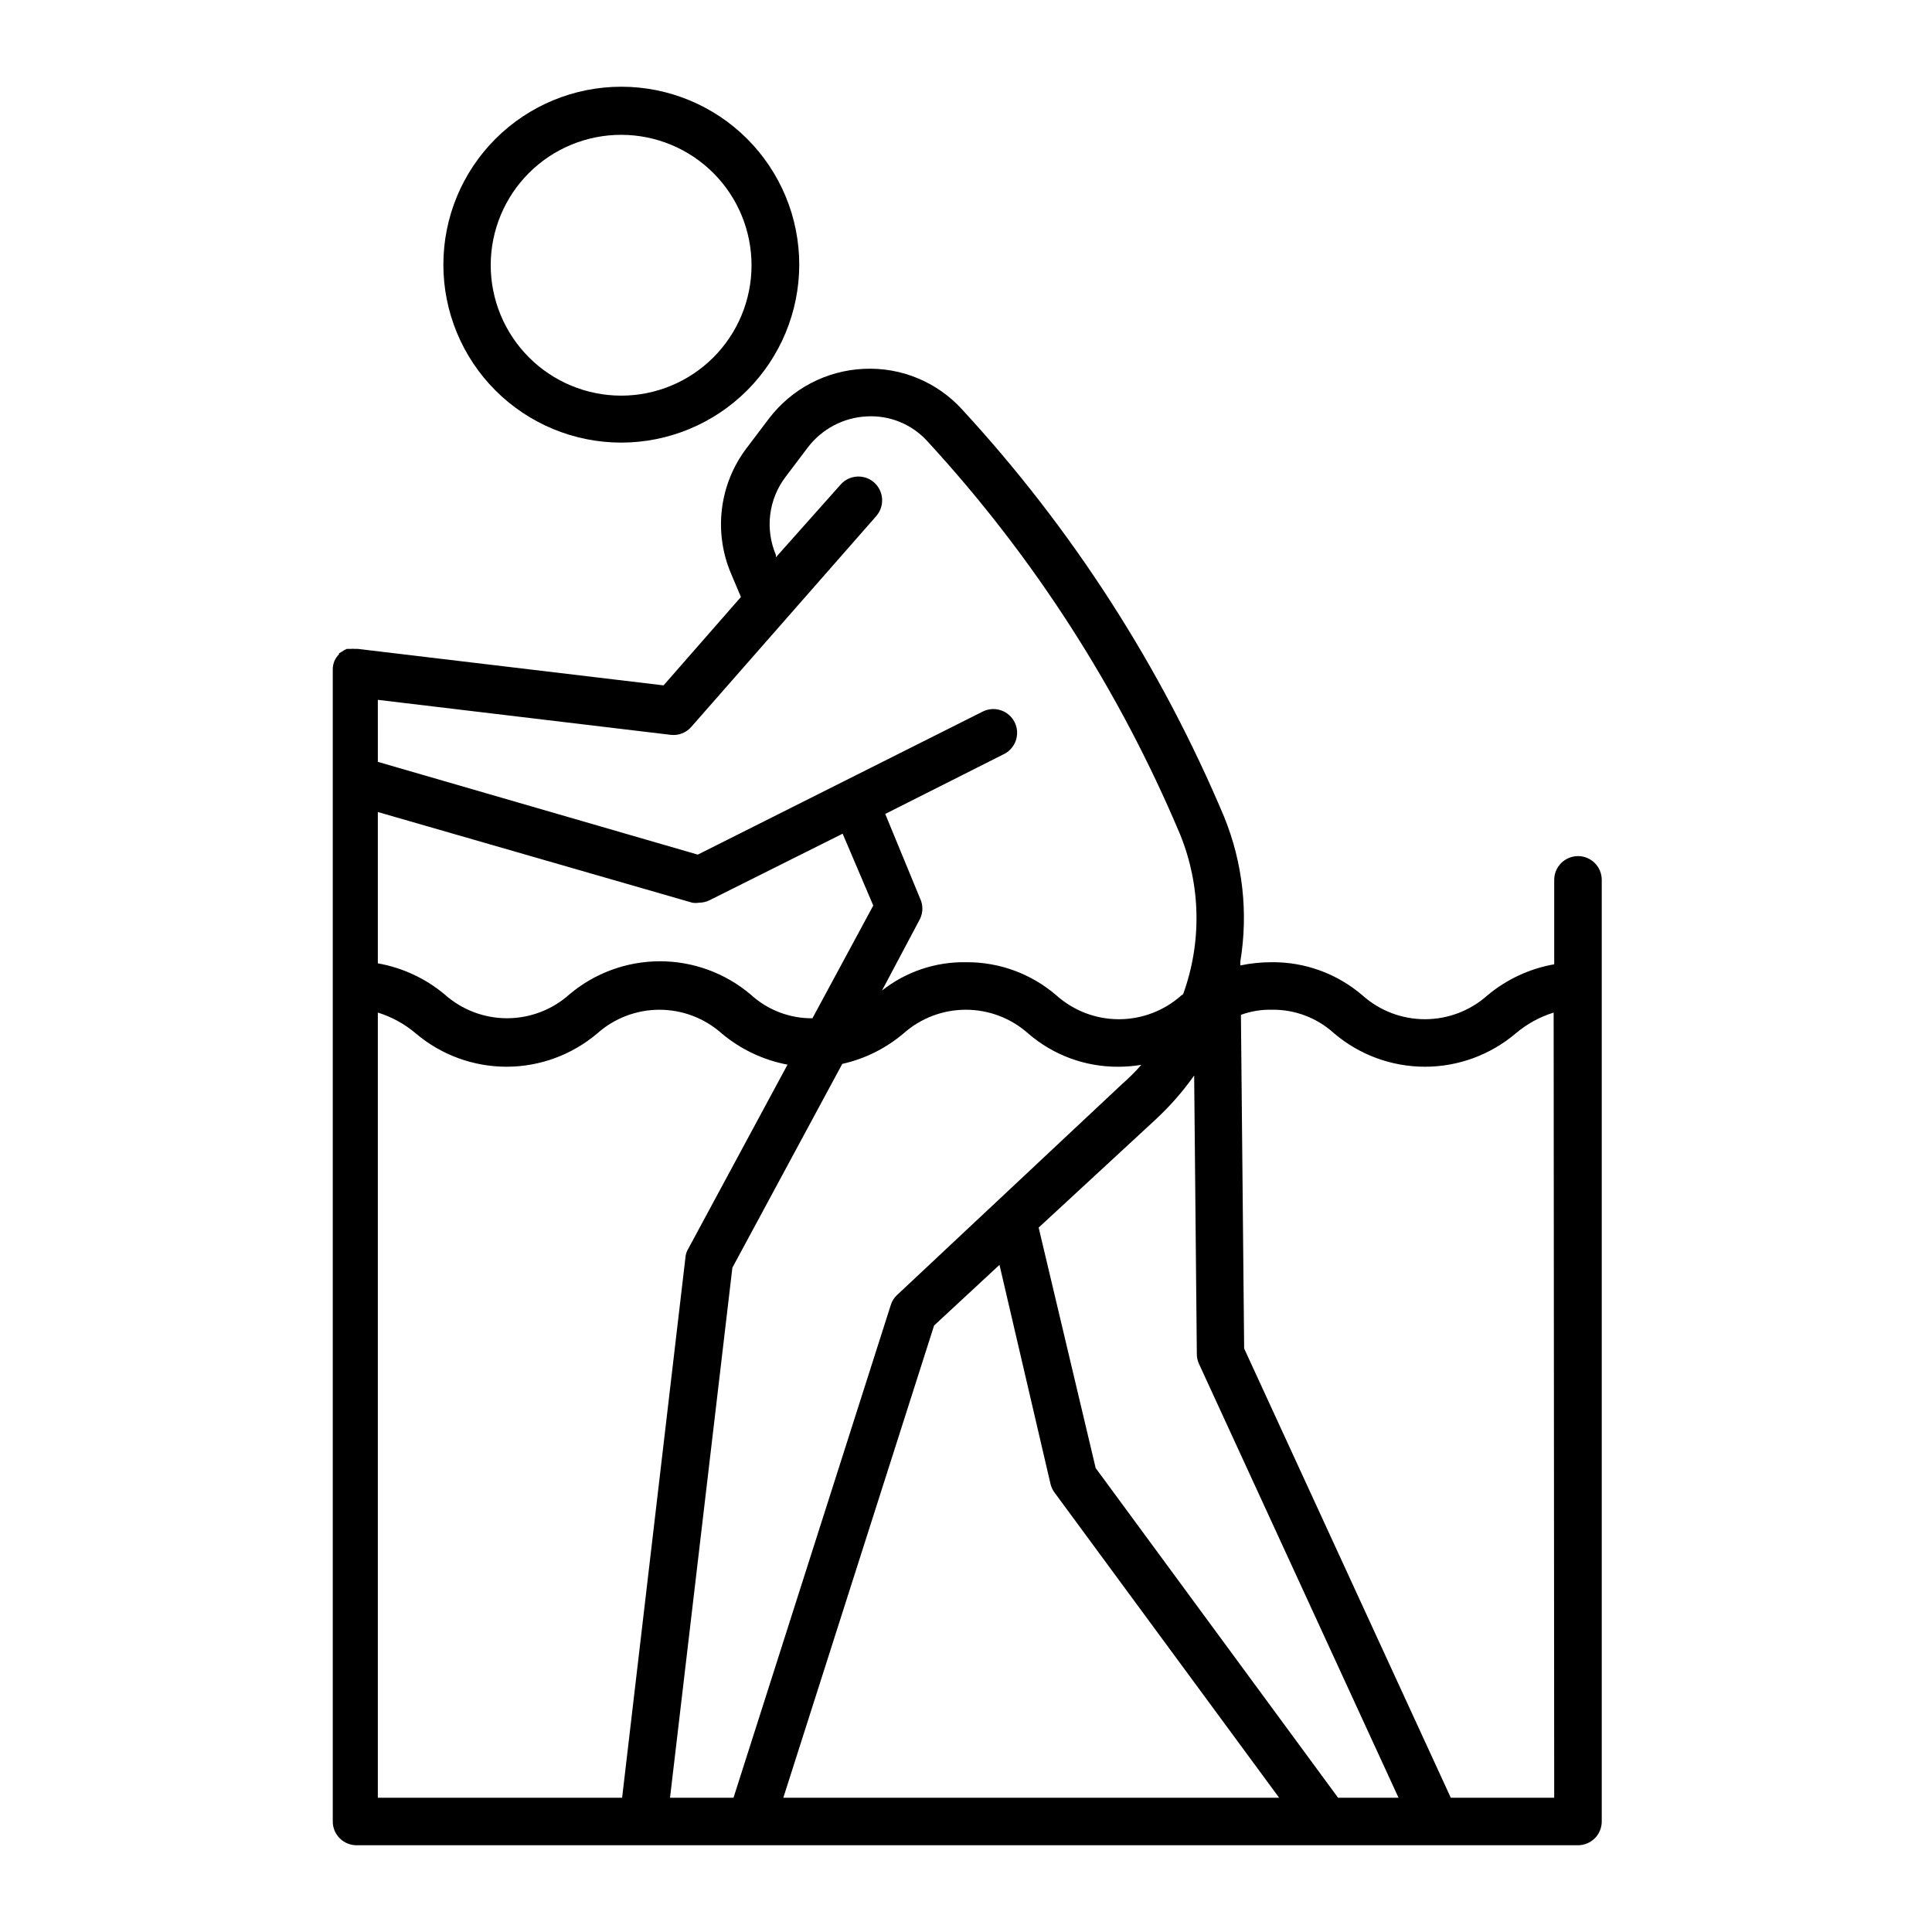
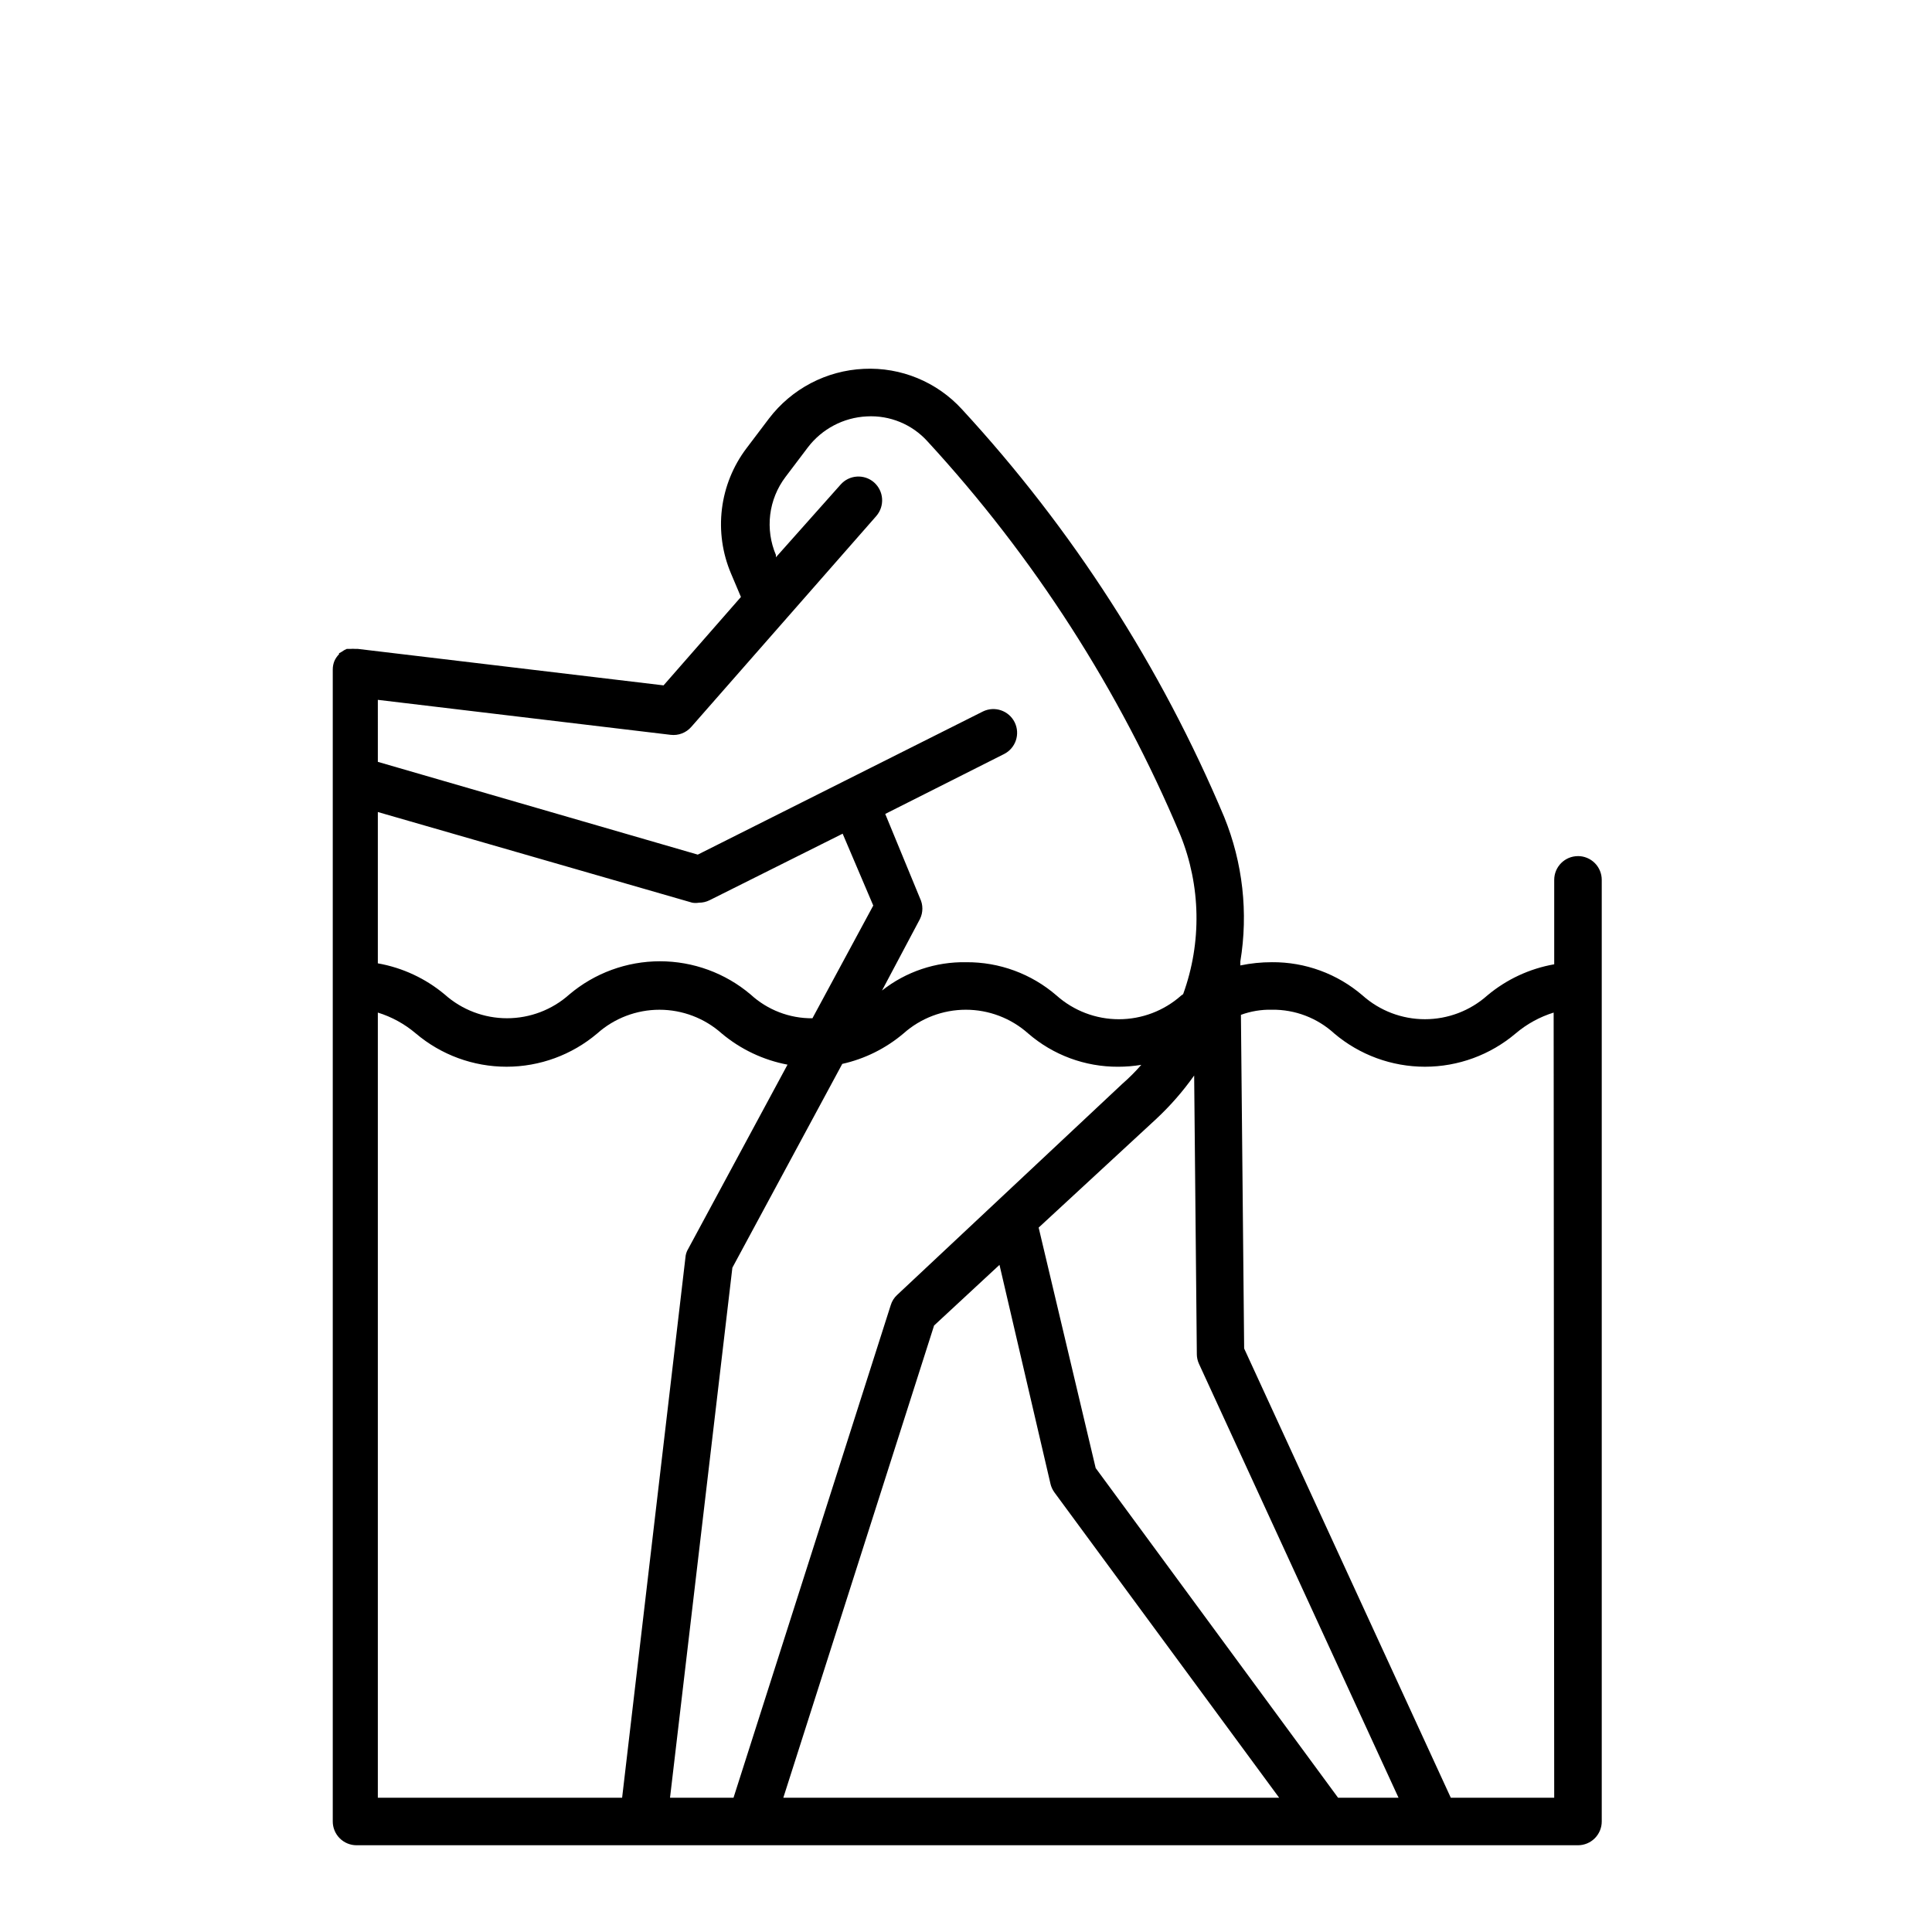
<svg xmlns="http://www.w3.org/2000/svg" fill="#000000" width="800px" height="800px" version="1.1" viewBox="144 144 512 512">
  <g>
-     <path d="m355.81 214.14c0-12.508-4.965-24.504-13.809-33.348s-20.84-13.809-33.348-13.809c-12.504 0-24.5 4.965-33.344 13.809s-13.812 20.84-13.812 33.348c0 12.504 4.969 24.5 13.812 33.344s20.84 13.812 33.344 13.812c12.504-0.016 24.492-4.988 33.332-13.828 8.84-8.84 13.812-20.828 13.824-33.328zm-81.766 0c0.039-9.156 3.711-17.922 10.203-24.371 6.496-6.453 15.285-10.062 24.441-10.039 9.152 0.02 17.926 3.676 24.391 10.156 6.465 6.484 10.09 15.266 10.086 24.422-0.004 9.152-3.641 17.934-10.109 24.41-6.473 6.477-15.246 10.121-24.402 10.133-9.195 0-18.016-3.66-24.508-10.172-6.496-6.516-10.129-15.344-10.102-24.539z" />
    <path d="m562.18 370.88c-3.481 0-6.297 2.82-6.297 6.297v22.371c-6.535 1.148-12.652 4-17.734 8.262-4.551 4.055-10.434 6.293-16.527 6.293s-11.973-2.238-16.523-6.293c-6.68-5.754-15.219-8.887-24.031-8.816-2.812-0.004-5.613 0.285-8.363 0.855v-1.059c2.133-12.914 0.648-26.164-4.285-38.289-16.734-39.781-40.258-76.348-69.523-108.07-6.633-7.238-16.141-11.152-25.945-10.684-9.941 0.441-19.172 5.281-25.191 13.203l-5.945 7.859c-3.539 4.684-5.781 10.223-6.496 16.051s0.117 11.746 2.414 17.148l2.621 6.195-20.504 23.426-81.062-9.668h-0.758c-0.352-0.031-0.707-0.031-1.059 0h-1.059c-0.5 0.207-0.977 0.477-1.41 0.805l-0.656 0.352v0.25l0.004 0.004c-0.504 0.512-0.914 1.109-1.211 1.762-0.305 0.734-0.457 1.523-0.453 2.316v305.26c0 1.672 0.664 3.273 1.844 4.453 1.184 1.184 2.785 1.848 4.453 1.848h323.7c1.668 0 3.269-0.664 4.453-1.848 1.18-1.18 1.844-2.781 1.844-4.453v-249.54c0-1.672-0.664-3.273-1.844-4.453-1.184-1.18-2.785-1.844-4.453-1.844zm-318.05-41.414 77.586 9.27c2.07 0.258 4.129-0.539 5.492-2.113l49.02-55.871v-0.004c2.281-2.633 2.012-6.613-0.605-8.918-2.617-2.273-6.582-2.004-8.867 0.605l-17.129 19.246v-0.605c-1.434-3.359-1.957-7.039-1.516-10.664 0.441-3.629 1.836-7.074 4.035-9.992l5.945-7.859c3.738-4.906 9.453-7.914 15.617-8.211 6.078-0.34 11.988 2.086 16.07 6.598 28.199 30.629 50.871 65.914 67.008 104.29 5.457 13.5 5.727 28.535 0.758 42.219l-0.504 0.352v0.004c-4.551 4.055-10.434 6.293-16.527 6.293s-11.973-2.238-16.523-6.293c-6.656-5.758-15.184-8.895-23.98-8.816-8.066-0.145-15.934 2.508-22.27 7.504l10.078-18.992h-0.004c0.832-1.719 0.832-3.723 0-5.441l-9.219-22.367 31.488-15.871c3.09-1.559 4.344-5.32 2.809-8.422-1.539-3.098-5.289-4.379-8.402-2.863l-75.57 37.938-84.789-24.586zm0 29.727 83.328 24.031c0.586 0.098 1.18 0.098 1.766 0 0.977 0.004 1.945-0.219 2.82-0.656l35.266-17.633 8.113 19.043-16.121 29.875h-0.004c-6.059 0.051-11.906-2.199-16.371-6.297-6.715-5.688-15.23-8.809-24.031-8.809s-17.316 3.121-24.035 8.809c-4.539 4.051-10.414 6.289-16.496 6.289-6.086 0-11.961-2.238-16.5-6.289-5.086-4.262-11.203-7.109-17.734-8.262zm64.738 261.22h-64.738v-208.07c3.699 1.145 7.125 3.031 10.074 5.539 6.715 5.688 15.23 8.812 24.031 8.812 8.801 0 17.316-3.125 24.031-8.812 4.543-4.051 10.414-6.289 16.5-6.289 6.086 0 11.961 2.238 16.5 6.289 5.012 4.199 11.012 7.043 17.434 8.262l-26.348 48.871h-0.004c-0.41 0.688-0.652 1.465-0.703 2.266zm29.523 0h-16.828l16.523-140.46 29.121-54.008c5.981-1.336 11.547-4.102 16.223-8.062 4.551-4.055 10.434-6.293 16.527-6.293s11.973 2.238 16.523 6.293c6.617 5.727 15.082 8.855 23.832 8.816 2.059 0 4.113-0.168 6.144-0.504-1.562 1.793-3.246 3.477-5.039 5.039l-59.648 55.922c-0.809 0.734-1.402 1.676-1.715 2.723zm13.199 0 39.953-125.14 17.332-16.07 13.504 57.988h-0.004c0.195 0.832 0.555 1.621 1.059 2.316l59.551 80.91zm147.01 0-64.234-87.359-15.113-63.73 31.133-28.77c3.746-3.492 7.121-7.356 10.078-11.535l0.707 73.809-0.004-0.004c0.004 0.887 0.191 1.762 0.555 2.57l52.898 115.02zm57.281 0h-27.406l-54.762-119.05-0.855-88.418h-0.004c2.629-0.961 5.414-1.422 8.215-1.359 6.109-0.082 12.02 2.172 16.523 6.297 6.715 5.688 15.23 8.812 24.031 8.812 8.801 0 17.316-3.125 24.031-8.812 2.953-2.504 6.379-4.391 10.078-5.539z" />
  </g>
</svg>